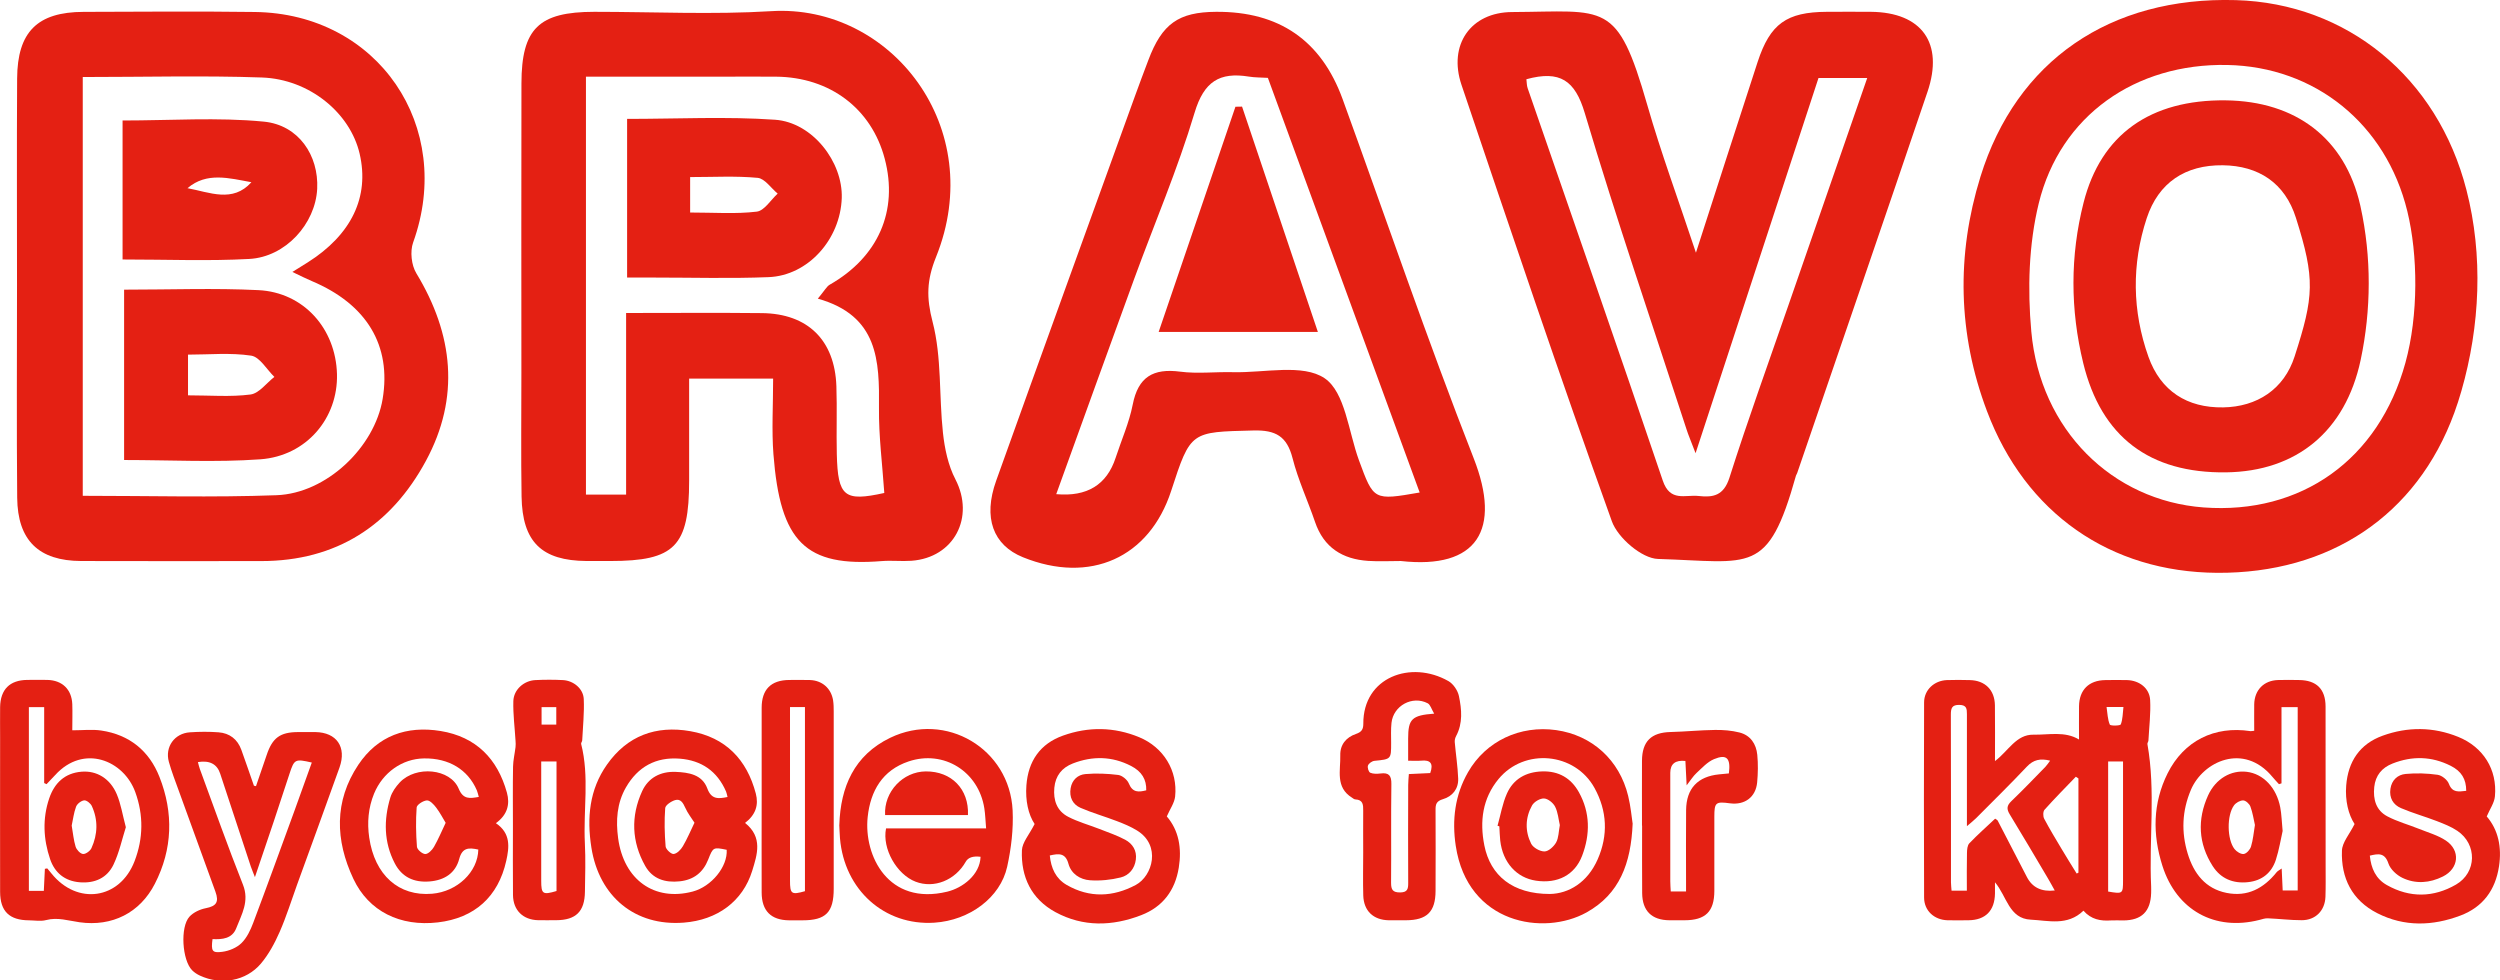
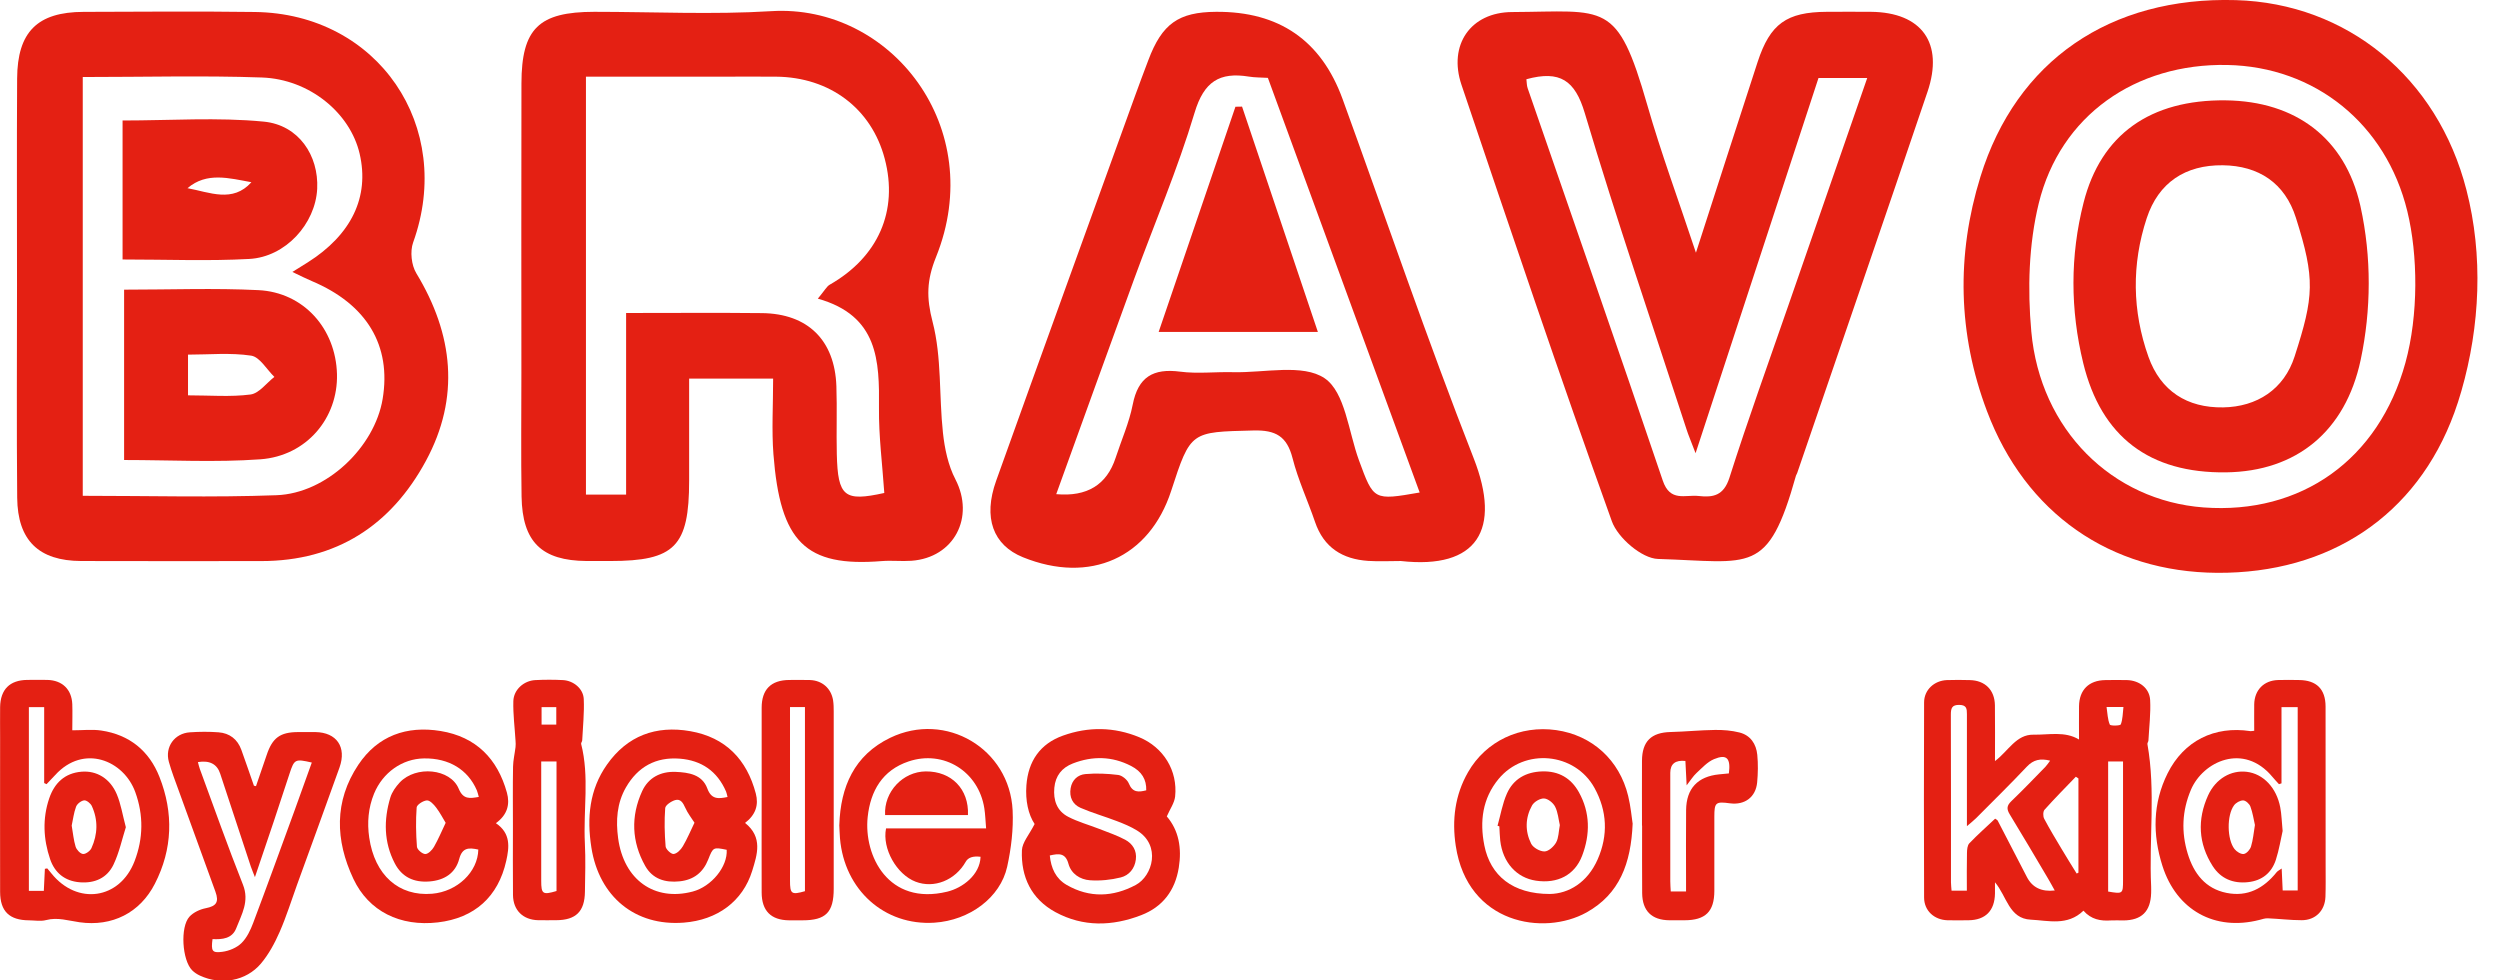
<svg xmlns="http://www.w3.org/2000/svg" width="500" height="196" viewBox="0 0 500 196" fill="none">
  <g clip-path="url(#clip0_127_1339)">
    <g clip-path="url(#clip1_127_1339)">
      <path d="M154.638 75.724H137.827C137.827 82.552 137.827 89.332 137.827 96.125C137.827 109.285 134.957 112.203 122.056 112.203C120.485 112.203 118.914 112.203 117.331 112.203C108.329 112.132 104.466 108.411 104.313 99.303C104.183 91.046 104.277 82.776 104.277 74.519C104.277 55.239 104.242 35.96 104.289 16.68C104.313 5.694 107.762 2.374 118.855 2.363C130.657 2.363 142.505 2.953 154.26 2.233C178.134 0.768 197.662 25.493 187.195 51.435C185.329 56.066 185.258 59.539 186.522 64.383C188.365 71.471 187.786 79.161 188.589 86.556C188.932 89.722 189.629 93.077 191.082 95.865C195.004 103.449 190.834 111.542 182.281 112.156C180.32 112.298 178.335 112.061 176.386 112.215C161.076 113.455 156.043 108.411 154.685 90.833C154.319 86.001 154.626 81.11 154.626 75.712L154.638 75.724ZM163.569 59.728C164.974 58.039 165.341 57.283 165.943 56.94C175.642 51.412 179.706 42.162 176.941 31.731C174.295 21.713 165.978 15.428 155.205 15.334C151.472 15.298 147.727 15.334 143.994 15.334C135.027 15.334 126.073 15.334 117.189 15.334V98.925H125.222V62.599C134.744 62.599 143.557 62.528 152.381 62.623C161.548 62.717 166.959 68.021 167.278 77.248C167.432 81.76 167.254 86.296 167.361 90.809C167.561 99.386 168.896 100.354 176.859 98.594C176.469 92.841 175.736 87.206 175.795 81.583C175.89 72.168 175.689 63.142 163.557 59.728H163.569Z" fill="#E42013" />
      <path d="M339.196 50.514C343.579 36.952 347.513 24.654 351.53 12.38C354.034 4.737 357.33 2.41 365.351 2.363C368.304 2.351 371.246 2.339 374.199 2.363C384.359 2.469 388.801 8.612 385.505 18.346C376.893 43.78 368.139 69.179 359.444 94.59C359.385 94.778 359.255 94.944 359.196 95.121C353.573 115.157 350.277 112.357 331.6 111.79C328.364 111.695 323.567 107.572 322.374 104.265C311.967 75.298 302.138 46.131 292.297 16.964C289.604 8.978 294.128 2.445 302.421 2.41C321.205 2.315 323.414 -0.035 329.45 20.98C332.191 30.538 335.652 39.882 339.173 50.502L339.196 50.514ZM305.28 15.865C305.363 16.491 305.339 17.094 305.528 17.637C314.554 43.792 323.697 69.911 332.557 96.125C334.022 100.461 337.058 98.901 339.716 99.197C342.622 99.528 344.737 99.138 345.883 95.558C349.569 83.969 353.715 72.522 357.696 61.016C362.882 46.025 368.092 31.046 373.443 15.605H363.697C355.664 40.106 347.619 64.69 339.114 90.644C338.133 88.057 337.672 87.017 337.33 85.942C330.466 64.855 323.284 43.863 316.952 22.611C315.003 16.066 312.002 14.011 305.292 15.842L305.28 15.865Z" fill="#E42013" />
      <path d="M280.131 112.203C277.969 112.203 275.795 112.321 273.645 112.18C268.495 111.837 264.762 109.522 263.013 104.406C261.56 100.142 259.623 96.007 258.513 91.648C257.39 87.265 255.158 85.978 250.668 86.096C238.146 86.415 238.134 86.178 234.236 98.169C229.877 111.565 218.005 116.881 204.585 111.447C198.619 109.025 196.575 103.568 199.233 96.149C208.424 70.478 217.721 44.855 226.995 19.209C227.857 16.81 228.767 14.424 229.664 12.038C232.405 4.749 235.689 2.41 243.226 2.363C255.819 2.276 264.25 8.092 268.518 19.811C277.225 43.78 285.447 67.927 294.744 91.672C300.308 105.895 295.524 113.916 280.166 112.203H280.131ZM253.539 15.57C252.121 15.487 250.94 15.511 249.794 15.322C243.899 14.365 240.781 16.314 238.914 22.552C235.547 33.81 230.893 44.678 226.853 55.735C221.619 70.041 216.481 84.383 211.247 98.831C217.406 99.39 221.367 96.96 223.132 91.542C224.289 87.998 225.837 84.536 226.546 80.91C227.632 75.381 230.633 73.633 236.02 74.33C239.505 74.79 243.096 74.341 246.64 74.436C252.878 74.59 260.556 72.699 264.927 75.653C269.038 78.441 269.7 86.367 271.791 92.061C274.744 100.095 274.709 100.106 283.935 98.5C273.799 70.809 263.687 43.202 253.575 15.57H253.539Z" fill="#E42013" />
      <path d="M3.402 57.035C3.402 43.261 3.343 29.486 3.426 15.712C3.473 6.367 7.49 2.398 16.716 2.375C28.128 2.339 39.551 2.245 50.963 2.398C75.606 2.705 90.987 25.304 82.623 48.506C81.985 50.278 82.28 53.03 83.261 54.649C90.679 66.875 92.038 79.492 85.186 92.168C78.216 105.068 67.289 112.215 52.239 112.215C40.236 112.215 28.234 112.25 16.22 112.203C7.75 112.168 3.52 108.092 3.438 99.551C3.308 85.387 3.402 71.211 3.402 57.047V57.035ZM16.551 15.405V99.161C29.758 99.161 42.54 99.516 55.298 99.043C65.304 98.677 74.92 89.439 76.527 79.799C78.311 69.096 73.361 60.862 62.375 56.22C61.24 55.747 60.142 55.18 58.476 54.389C59.906 53.491 60.721 52.995 61.512 52.499C70.301 46.946 73.928 39.374 71.932 30.762C70.053 22.623 61.926 15.842 52.38 15.499C40.603 15.086 28.801 15.405 16.551 15.405Z" fill="#E42013" />
      <path d="M493.289 37.992C496.667 51.093 496.017 65.202 492.277 78.204C491.86 79.654 491.398 81.095 490.879 82.516C483.319 103.249 465.764 114.696 443.449 114.566C422.031 114.436 405.091 102.658 397.389 82.209C391.576 66.781 391.234 51.022 396.089 35.346C403.283 12.085 422.067 -0.697 447.17 0.024C469.355 0.662 487.501 15.428 493.289 37.992V37.992ZM481.464 42.245C477.188 24.725 462.964 13.325 445.433 12.995C427.146 12.64 412.061 23.06 407.749 40.673C405.741 48.872 405.493 57.838 406.26 66.296C408.032 85.989 422.468 100.13 440.732 101.489C460.212 102.93 475.747 91.955 481.086 72.546C483.712 63 483.601 51 481.464 42.245Z" fill="#E42013" />
-       <path d="M125.422 55.499V23.78C135.463 23.78 145.268 23.272 154.991 23.946C162.504 24.465 168.588 32.392 168.352 39.61C168.068 47.868 161.618 55.109 153.727 55.428C146.072 55.735 138.381 55.511 130.714 55.511C129.155 55.511 127.596 55.511 125.422 55.511V55.499ZM138.039 42.504C142.835 42.504 147.147 42.835 151.352 42.327C152.864 42.15 154.152 39.988 155.534 38.724C154.211 37.626 152.959 35.712 151.541 35.57C147.135 35.157 142.669 35.416 138.027 35.416V42.493L138.039 42.504Z" fill="#E42013" />
      <path d="M263.567 66.391H231.73C236.987 50.963 242.044 36.149 247.088 21.347C247.525 21.347 247.974 21.323 248.411 21.323C253.361 36.031 258.31 50.727 263.579 66.403L263.567 66.391Z" fill="#E42013" />
      <path d="M24.809 57.933C34.058 57.933 42.895 57.59 51.684 58.027C60.733 58.476 67.148 65.718 67.396 74.814C67.632 83.579 61.336 91.187 52.074 91.861C43.131 92.51 34.094 92.002 24.82 92.002V57.933H24.809ZM37.602 79.067C41.962 79.067 46.096 79.421 50.101 78.901C51.814 78.677 53.291 76.61 54.874 75.381C53.338 73.892 51.956 71.388 50.231 71.128C46.084 70.502 41.773 70.927 37.602 70.927V79.079V79.067Z" fill="#E42013" />
      <path d="M24.514 51.884V24.099C34.094 24.099 43.498 23.426 52.748 24.324C59.753 24.997 63.758 31.116 63.439 37.744C63.096 44.749 57.118 51.4 49.853 51.79C41.655 52.239 33.409 51.896 24.514 51.896V51.884ZM37.496 37.637C41.926 38.453 46.546 40.626 50.279 36.444C45.849 35.641 41.348 34.342 37.496 37.637Z" fill="#E42013" />
      <path d="M472.123 41.396C474.312 51.407 474.257 61.966 472.132 71.991V71.991C469.085 86.273 459.303 94.282 445.222 94.471C429.9 94.672 420.236 87.36 416.645 72.617C414.046 61.937 414.011 51.187 416.716 40.532C420.177 26.887 430.077 19.894 445.151 20.071C459.185 20.236 469.002 27.691 472.038 41.016C472.067 41.143 472.095 41.269 472.123 41.396ZM459.185 43.568C456.988 36.61 451.743 33.136 444.548 33.054C437.07 32.971 431.695 36.503 429.344 43.639C426.308 52.865 426.438 62.209 429.687 71.353C432.132 78.228 437.448 81.595 444.631 81.477C451.388 81.37 456.81 77.874 458.925 71.282C462.805 59.272 463.053 55.782 459.185 43.568Z" fill="#E42013" />
      <path d="M416.691 182.138C413.478 185.245 409.639 184.099 406.165 183.934C401.783 183.733 401.369 179.244 398.995 176.456C398.995 177.2 398.995 177.956 398.995 178.701C398.936 182.15 397.093 184.017 393.69 184.052C392.297 184.064 390.891 184.087 389.497 184.052C386.827 183.969 384.83 182.138 384.819 179.516C384.771 166.509 384.771 153.491 384.819 140.484C384.819 137.98 386.839 136.125 389.367 136.019C390.891 135.96 392.415 135.983 393.95 136.019C396.998 136.078 398.936 137.98 398.983 141.051C399.03 144.595 398.995 148.139 398.995 152.215C401.712 150.171 403.224 146.875 406.709 146.934C409.768 146.993 412.958 146.19 415.805 147.903C415.805 145.682 415.781 143.461 415.805 141.24C415.852 137.968 417.778 136.066 421.05 136.019C422.515 135.995 423.98 135.983 425.445 136.019C427.878 136.102 429.898 137.637 430.028 140C430.17 142.682 429.828 145.399 429.686 148.104C429.674 148.352 429.438 148.6 429.485 148.825C431.162 158.263 429.78 167.797 430.229 177.271C430.253 177.72 430.229 178.157 430.229 178.606C430.123 182.292 428.339 184.064 424.653 184.087C423.826 184.087 422.999 184.04 422.172 184.087C420.117 184.229 418.239 183.898 416.703 182.15L416.691 182.138ZM410.962 178.122C410.442 177.2 410.064 176.48 409.65 175.783C407.099 171.471 404.559 167.147 401.948 162.871C401.298 161.807 401.346 161.134 402.243 160.26C404.582 158.015 406.827 155.676 409.083 153.361C409.402 153.03 409.65 152.628 410.028 152.132C408.067 151.636 406.685 151.943 405.374 153.325C402.066 156.834 398.617 160.213 395.214 163.639C394.765 164.087 394.258 164.477 393.383 165.233V162.422C393.383 155.889 393.383 149.344 393.383 142.812C393.383 141.748 393.312 141.016 391.907 140.98C390.359 140.945 390.17 141.654 390.17 142.953C390.206 154.117 390.194 165.292 390.194 176.456C390.194 177.011 390.276 177.555 390.312 178.133H393.371C393.371 175.523 393.336 173.066 393.395 170.597C393.407 169.935 393.466 169.073 393.879 168.647C395.533 166.923 397.329 165.34 399.03 163.733C399.337 163.946 399.479 164.005 399.526 164.099C401.487 167.868 403.436 171.636 405.386 175.416C406.465 177.503 408.319 178.397 410.95 178.098L410.962 178.122ZM421.629 152.286V178.311C424.559 178.807 424.606 178.771 424.606 176.078C424.606 168.86 424.606 161.654 424.606 154.436V152.298H421.629V152.286ZM415.687 155.688C415.51 155.57 415.344 155.464 415.167 155.346C413.064 157.531 410.926 159.693 408.906 161.949C408.587 162.304 408.587 163.272 408.835 163.745C409.922 165.812 411.151 167.82 412.344 169.829C413.324 171.471 414.328 173.089 415.333 174.708C415.451 174.649 415.569 174.601 415.687 174.542V155.676V155.688ZM421.31 141.382C421.511 142.705 421.523 143.898 421.96 144.914C422.078 145.198 424.051 145.162 424.157 144.879C424.559 143.851 424.535 142.658 424.689 141.394H421.298L421.31 141.382Z" fill="#E42013" />
      <path d="M51.197 157.236C51.906 155.157 52.639 153.089 53.336 150.998C54.481 147.561 56.017 146.426 59.632 146.415C60.778 146.415 61.924 146.403 63.07 146.415C67.323 146.474 69.366 149.403 67.901 153.503C65.113 161.323 62.243 169.12 59.419 176.929C58.273 180.083 57.281 183.308 55.934 186.379C54.954 188.612 53.749 190.856 52.19 192.711C49.213 196.232 44.192 197.082 39.986 195.121C39.419 194.861 38.864 194.495 38.427 194.058C36.431 192.05 35.993 185.411 37.895 183.331C38.675 182.481 39.986 181.867 41.144 181.642C43.259 181.229 43.849 180.437 43.081 178.323C40.636 171.589 38.179 164.855 35.745 158.122C35.06 156.22 34.316 154.318 33.773 152.369C32.946 149.392 34.895 146.663 37.99 146.462C39.892 146.332 41.817 146.32 43.708 146.462C45.917 146.627 47.5 147.844 48.267 149.959C49.13 152.345 49.945 154.743 50.784 157.141C50.925 157.177 51.067 157.2 51.197 157.236ZM39.585 152.428C39.738 152.983 39.821 153.408 39.975 153.81C42.822 161.536 45.562 169.297 48.598 176.952C49.91 180.272 48.327 182.859 47.252 185.635C46.437 187.75 44.428 187.915 42.503 187.82C42.196 190.207 42.408 190.644 44.475 190.36C45.822 190.183 47.334 189.557 48.291 188.624C49.366 187.572 50.099 186.025 50.642 184.572C53.454 177.106 56.171 169.604 58.911 162.103C60.069 158.913 61.203 155.724 62.361 152.51C59.029 151.742 58.864 151.825 57.919 154.696C56.868 157.885 55.828 161.075 54.765 164.253C53.56 167.844 52.343 171.424 50.985 175.428C50.607 174.436 50.358 173.881 50.169 173.314C48.114 167.123 46.07 160.933 44.038 154.731C43.408 152.81 41.928 152.038 39.596 152.416L39.585 152.428Z" fill="#E42013" />
      <path d="M206.934 164.82C205.646 162.882 205.055 160.083 205.28 157.082C205.634 152.239 208.009 148.765 212.592 147.123C217.672 145.304 222.834 145.363 227.867 147.454C232.71 149.474 235.569 154.129 235.026 159.303C234.884 160.591 234.01 161.796 233.36 163.284C235.758 166.072 236.384 169.628 235.758 173.514C235.026 178.11 232.533 181.382 228.233 183.036C222.48 185.257 216.632 185.434 211.08 182.422C206.26 179.799 204.169 175.369 204.382 170.065C204.453 168.47 205.847 166.934 206.922 164.808L206.934 164.82ZM209.958 171.093C210.206 173.633 211.151 175.724 213.336 176.988C217.908 179.622 222.598 179.421 227.158 176.988C230.513 175.192 232.285 169.084 227.382 166.084C226.154 165.328 224.784 164.761 223.425 164.241C221.003 163.308 218.487 162.599 216.113 161.571C214.518 160.874 213.821 159.421 214.128 157.637C214.411 155.972 215.569 154.944 217.081 154.814C219.255 154.625 221.488 154.719 223.649 154.991C224.429 155.097 225.457 155.936 225.764 156.692C226.52 158.571 227.76 158.441 229.249 158.063C229.308 155.901 228.363 154.294 226.201 153.184C222.421 151.234 218.511 151.164 214.577 152.688C212.38 153.538 211.092 155.145 210.867 157.543C210.631 160.047 211.375 162.185 213.632 163.355C215.581 164.371 217.743 164.962 219.81 165.765C221.57 166.462 223.39 167.064 225.043 167.95C226.508 168.742 227.394 170.1 227.17 171.896C226.945 173.727 225.799 175.074 224.157 175.487C222.173 175.983 220.023 176.196 217.991 176.054C216.03 175.913 214.246 174.778 213.691 172.758C213.088 170.549 211.753 170.691 209.97 171.093H209.958Z" fill="#E42013" />
-       <path d="M497.354 163.296C499.646 165.966 500.39 169.427 499.799 173.278C499.079 178.027 496.562 181.418 492.097 183.107C486.533 185.21 480.874 185.399 475.452 182.634C470.396 180.059 468.187 175.594 468.388 170.124C468.447 168.47 469.888 166.875 470.916 164.808C469.675 162.906 469.002 160.118 469.238 157.118C469.616 152.298 471.955 148.789 476.539 147.135C481.548 145.328 486.651 145.351 491.636 147.372C496.645 149.403 499.492 153.916 498.984 159.279C498.866 160.567 497.992 161.784 497.342 163.296H497.354ZM493.243 158.157C493.243 155.818 492.286 154.235 490.136 153.16C486.344 151.246 482.434 151.152 478.5 152.711C476.397 153.538 475.098 155.062 474.849 157.401C474.59 159.882 475.204 162.079 477.472 163.272C479.468 164.324 481.701 164.926 483.816 165.777C485.635 166.509 487.584 167.053 489.179 168.116C492.132 170.089 491.79 173.692 488.588 175.298C485.966 176.61 483.142 176.846 480.484 175.57C479.327 175.015 478.074 173.857 477.685 172.699C476.952 170.49 475.653 170.727 473.963 171.128C474.212 173.68 475.168 175.783 477.389 177.023C481.985 179.61 486.71 179.516 491.199 176.917C495.381 174.495 495.452 168.848 491.471 166.167C490.23 165.328 488.777 164.773 487.36 164.217C484.997 163.308 482.54 162.623 480.213 161.63C478.63 160.957 477.815 159.575 478.086 157.755C478.346 156.019 479.528 154.932 481.134 154.79C483.249 154.589 485.422 154.66 487.513 154.956C488.364 155.074 489.474 155.96 489.77 156.751C490.478 158.618 491.731 158.322 493.243 158.169V158.157Z" fill="#E42013" />
      <path d="M149.012 164.584C152.603 167.454 151.446 170.904 150.442 174.164C148.552 180.272 143.472 184.005 136.762 184.525C127.051 185.281 119.821 179.362 118.274 169.498C117.352 163.591 117.86 157.933 121.393 152.924C125.456 147.147 131.198 145.032 138.061 146.237C145.126 147.478 149.367 151.896 151.162 158.712C151.765 161.004 151.127 162.977 149 164.595L149.012 164.584ZM145.504 159.386C145.374 158.89 145.326 158.571 145.208 158.299C143.448 154.247 140.318 152.073 135.947 151.731C131.162 151.364 127.559 153.361 125.185 157.484C123.365 160.65 123.153 164.135 123.625 167.643C124.748 175.972 130.891 180.331 138.534 178.311C142.302 177.318 145.551 173.325 145.338 169.959C142.657 169.415 142.621 169.415 141.641 171.908C140.613 174.507 138.735 175.972 135.923 176.267C133.017 176.574 130.513 175.794 129.048 173.196C126.319 168.352 126.13 163.249 128.433 158.228C129.674 155.535 132.107 154.259 135.132 154.377C137.754 154.483 140.436 154.908 141.464 157.696C142.267 159.87 143.59 159.799 145.515 159.398L145.504 159.386ZM138.9 164.548C138.333 163.65 137.541 162.658 137.045 161.536C136.608 160.555 136.1 159.705 135.013 160.024C134.234 160.26 133.088 161.028 133.041 161.618C132.852 164.158 132.911 166.734 133.123 169.285C133.171 169.864 134.234 170.856 134.73 170.797C135.403 170.727 136.171 169.935 136.573 169.25C137.447 167.773 138.109 166.167 138.9 164.536V164.548Z" fill="#E42013" />
      <path d="M99.172 164.631C102.196 166.675 101.853 169.439 101.251 172.156C99.644 179.386 94.883 183.615 87.583 184.477C80.034 185.363 73.737 182.268 70.678 175.771C67.051 168.057 66.791 160.26 71.67 152.947C75.545 147.147 81.334 145.092 88.126 146.202C95.202 147.36 99.502 151.742 101.381 158.523C102.019 160.839 101.511 162.942 99.172 164.643V164.631ZM95.651 169.911C93.785 169.51 92.462 169.474 91.847 171.778C91.091 174.637 88.882 176.054 85.905 176.291C82.798 176.539 80.388 175.44 78.947 172.652C76.762 168.435 76.726 163.981 78.061 159.527C78.392 158.417 79.148 157.354 79.951 156.491C83.188 153.054 90.064 153.704 91.741 157.744C92.651 159.929 93.95 159.693 95.758 159.386C95.604 158.866 95.533 158.441 95.368 158.063C93.56 153.893 89.768 151.613 84.807 151.683C80.448 151.742 76.549 154.507 74.813 158.724C73.655 161.559 73.407 164.525 73.844 167.513C74.931 175.027 79.762 179.315 86.425 178.748C91.434 178.323 95.58 174.412 95.663 169.9L95.651 169.911ZM89.13 164.56C88.599 163.698 88.008 162.528 87.228 161.512C86.756 160.886 85.976 160.047 85.374 160.083C84.629 160.13 83.365 160.945 83.33 161.5C83.141 164.111 83.188 166.745 83.389 169.356C83.436 169.923 84.464 170.797 85.055 170.809C85.634 170.809 86.425 170.018 86.791 169.38C87.665 167.844 88.362 166.19 89.13 164.572V164.56Z" fill="#E42013" />
      <path d="M14.458 146.06C16.596 146.06 18.463 145.836 20.259 146.108C25.882 146.946 29.839 150.159 31.895 155.393C34.73 162.587 34.529 169.817 30.973 176.751C27.984 182.587 22.409 185.363 15.923 184.454C13.69 184.147 11.54 183.402 9.213 184.017C8.138 184.3 6.933 184.076 5.787 184.064C1.877 184.04 0.034 182.268 0.022 178.37C-0.001 168.092 0.022 157.815 0.022 147.525C0.022 145.493 -0.001 143.461 0.022 141.429C0.081 137.885 1.948 136.019 5.456 135.983C6.791 135.972 8.126 135.96 9.461 135.983C12.45 136.054 14.34 137.874 14.458 140.839C14.517 142.528 14.458 144.217 14.458 146.048V146.06ZM8.989 173.763C9.142 173.739 9.296 173.704 9.449 173.68C9.721 174.011 9.993 174.33 10.264 174.66C15.427 181.122 23.98 179.906 26.921 172.215C28.658 167.679 28.729 163.048 27.063 158.441C24.759 152.05 16.726 148.754 11.032 155.015C10.477 155.629 9.886 156.232 9.308 156.834C9.154 156.763 8.989 156.68 8.835 156.61V141.429H5.775V178.169H8.764C8.835 176.621 8.906 175.192 8.977 173.751L8.989 173.763Z" fill="#E42013" />
      <path d="M450.843 146.143C450.843 144.383 450.82 142.611 450.843 140.851C450.902 138.004 452.769 136.09 455.616 136.007C457.01 135.96 458.416 135.983 459.81 136.007C463.283 136.043 465.102 137.803 465.114 141.299C465.137 151.955 465.126 162.623 465.126 173.278C465.126 175.31 465.161 177.342 465.09 179.374C464.984 182.126 463.106 184.04 460.353 184.04C458.085 184.04 455.817 183.757 453.549 183.662C453.005 183.639 452.438 183.839 451.895 183.981C442.952 186.273 435.309 182.044 432.485 173.172C430.489 166.887 430.536 160.65 433.525 154.66C436.774 148.163 442.893 145.127 450.075 146.226C450.253 146.249 450.442 146.19 450.843 146.155V146.143ZM456.301 156.669C456.136 156.728 455.958 156.775 455.793 156.834C455.344 156.338 454.883 155.854 454.458 155.346C448.693 148.458 440.589 152.309 438.191 157.944C436.396 162.174 436.23 166.438 437.553 170.762C438.758 174.684 441.062 177.732 445.326 178.582C449.508 179.421 452.745 177.661 455.332 174.436C455.533 174.188 455.852 174.046 456.336 173.703C456.407 175.334 456.478 176.704 456.537 178.098H459.538V141.429H456.301V156.657V156.669Z" fill="#E42013" />
      <path d="M167.865 164.985C168.102 157.342 170.854 151.034 178.037 147.561C189.177 142.185 201.923 149.734 202.526 162.079C202.703 165.812 202.242 169.663 201.439 173.325C200.069 179.551 193.878 184.076 186.885 184.536C176.914 185.186 168.858 177.992 167.995 167.643C167.924 166.757 167.901 165.871 167.854 164.985H167.865ZM196.099 171.353C194.603 171.172 193.618 171.502 193.146 172.345C191.043 176.066 186.802 177.755 183.116 176.338C179.348 174.897 176.383 169.722 177.21 165.682H197.222C197.092 164.158 197.056 162.894 196.867 161.666C195.721 154.306 188.751 149.923 181.722 152.286C176.477 154.046 174.091 158.181 173.536 163.402C172.721 171.14 177.659 181.193 189.448 178.334C192.532 177.59 195.993 174.956 196.111 171.364L196.099 171.353Z" fill="#E42013" />
-       <path d="M272.64 170.526C272.64 167.738 272.616 164.938 272.64 162.15C272.652 160.992 272.628 159.953 271.08 159.882C270.844 159.882 270.62 159.681 270.407 159.539C267.028 157.448 268.139 154.07 268.056 151.069C267.997 148.943 269.226 147.454 271.21 146.781C272.309 146.403 272.663 145.883 272.663 144.749C272.604 135.405 282.209 131.967 289.686 136.22C290.667 136.775 291.565 138.122 291.789 139.232C292.333 141.878 292.604 144.631 291.222 147.206C291.033 147.561 290.915 148.021 290.95 148.423C291.163 150.856 291.541 153.266 291.636 155.7C291.718 157.779 290.478 159.279 288.588 159.835C287.253 160.224 287.099 160.886 287.111 162.008C287.135 167.407 287.135 172.794 287.111 178.193C287.099 182.363 285.375 184.04 281.181 184.052C280.035 184.052 278.889 184.064 277.743 184.052C274.66 183.993 272.746 182.185 272.652 179.09C272.569 176.232 272.64 173.385 272.64 170.526ZM286.816 142.693C286.296 141.819 286.071 140.945 285.552 140.662C282.468 139.055 278.665 141.134 278.298 144.584C278.157 145.907 278.227 147.242 278.227 148.577C278.227 151.861 278.227 151.837 274.884 152.168C274.412 152.215 273.75 152.676 273.597 153.101C273.443 153.491 273.715 154.389 274.045 154.542C274.636 154.802 275.416 154.779 276.101 154.696C277.767 154.483 278.298 155.097 278.275 156.799C278.18 163.39 278.275 169.982 278.216 176.574C278.216 177.921 278.535 178.5 280.023 178.488C281.488 178.476 281.653 177.791 281.641 176.598C281.606 170.065 281.618 163.544 281.641 157.011C281.641 156.291 281.724 155.558 281.771 154.814C283.378 154.743 284.748 154.672 286.048 154.613C286.745 152.64 286.048 151.955 284.24 152.132C283.449 152.203 282.646 152.144 281.63 152.144C281.63 150.478 281.63 149.096 281.63 147.726C281.63 143.828 282.338 143.06 286.839 142.729L286.816 142.693Z" fill="#E42013" />
      <path d="M102.586 165.328C102.586 161.335 102.538 157.33 102.609 153.337C102.633 152.026 102.952 150.727 103.106 149.415C103.153 149.002 103.141 148.577 103.106 148.151C102.952 145.517 102.598 142.871 102.668 140.236C102.728 137.933 104.771 136.125 107.075 136.019C108.918 135.924 110.761 135.924 112.603 136.019C114.706 136.137 116.655 137.732 116.75 139.799C116.88 142.552 116.573 145.316 116.443 148.08C116.431 148.317 116.171 148.588 116.23 148.789C117.908 155.357 116.644 162.032 116.974 168.647C117.14 171.872 117.033 175.121 116.986 178.346C116.939 182.304 115.179 184.017 111.257 184.04C110.052 184.04 108.835 184.064 107.63 184.04C104.606 183.969 102.633 182.067 102.598 179.008C102.55 174.448 102.586 169.876 102.586 165.304V165.328ZM111.304 152.298H108.244V154.46C108.244 161.689 108.244 168.907 108.244 176.137C108.244 178.819 108.54 179.02 111.304 178.204V152.31V152.298ZM108.315 144.926H111.257V141.429H108.315V144.926Z" fill="#E42013" />
      <path d="M326.532 164.69C326.201 172.723 323.897 178.807 317.317 182.481C308.764 187.242 293.513 184.82 291.151 169.167C290.371 164.017 290.973 159.031 293.608 154.436C297.164 148.222 304.015 144.997 311.257 146.025C318.428 147.053 323.897 152.002 325.634 159.197C326.142 161.276 326.331 163.438 326.52 164.678L326.532 164.69ZM309.981 178.795C313.738 178.724 317.494 176.515 319.538 171.861C321.653 167.041 321.44 162.197 318.9 157.59C314.978 150.478 304.889 149.533 299.703 155.806C296.502 159.693 295.911 164.241 296.868 169.084C298.073 175.133 302.527 178.807 309.993 178.795H309.981Z" fill="#E42013" />
      <path d="M152.331 160.035C152.331 153.881 152.319 147.726 152.331 141.559C152.331 137.885 154.197 136.031 157.824 135.995C159.218 135.995 160.624 135.96 162.018 136.007C164.439 136.102 166.223 137.673 166.613 140.035C166.731 140.78 166.743 141.548 166.743 142.315C166.743 154.129 166.743 165.93 166.743 177.744C166.743 182.481 165.16 184.064 160.494 184.064C159.608 184.064 158.71 184.064 157.824 184.064C154.197 184.028 152.343 182.174 152.331 178.5C152.307 172.345 152.331 166.19 152.331 160.024V160.035ZM158.001 141.406C158.001 142.256 158.001 143.001 158.001 143.745C158.001 154.53 158.001 165.304 158.001 176.09C158.001 178.807 158.285 179.008 160.99 178.24V141.418H158.001V141.406Z" fill="#E42013" />
      <path d="M328.397 165.115C328.397 160.803 328.374 156.48 328.397 152.168C328.421 148.258 330.24 146.497 334.127 146.403C337.08 146.332 340.033 146.025 342.999 145.989C344.629 145.966 346.306 146.096 347.889 146.497C350.098 147.053 351.244 148.789 351.457 150.963C351.634 152.782 351.599 154.649 351.433 156.468C351.162 159.433 348.941 161.063 345.975 160.662C343.128 160.272 342.869 160.496 342.869 163.331C342.869 168.281 342.869 173.231 342.869 178.181C342.857 182.327 341.097 184.04 336.915 184.052C335.899 184.052 334.883 184.052 333.867 184.052C330.346 184.017 328.468 182.185 328.433 178.63C328.385 174.129 328.433 169.616 328.421 165.115H328.397ZM337.21 178.287C337.21 177.436 337.21 176.763 337.21 176.078C337.21 171.388 337.175 166.686 337.222 161.996C337.269 157.696 339.549 155.298 343.814 154.873C344.487 154.802 345.149 154.743 345.775 154.684C346.176 151.624 345.338 150.774 342.81 151.825C341.475 152.38 340.4 153.597 339.289 154.613C338.639 155.216 338.155 156.007 337.328 157.07C337.234 155.086 337.151 153.621 337.08 152.191C335.072 151.979 334.064 152.766 334.056 154.554C334.056 161.784 334.056 169.014 334.056 176.243C334.056 176.905 334.115 177.578 334.15 178.287H337.198H337.21Z" fill="#E42013" />
      <path d="M25.161 165.47C24.417 167.809 23.85 170.49 22.716 172.888C21.44 175.594 18.959 176.704 15.935 176.456C12.935 176.208 10.938 174.542 10.017 171.813C8.67 167.832 8.469 163.733 9.84 159.681C10.879 156.621 12.935 154.613 16.313 154.341C19.326 154.093 22.019 155.688 23.354 158.842C24.181 160.792 24.5 162.942 25.173 165.458L25.161 165.47ZM14.34 165.115C14.6 166.615 14.718 168.021 15.12 169.333C15.309 169.947 16.041 170.738 16.597 170.797C17.128 170.856 18.026 170.195 18.286 169.64C19.55 166.864 19.645 163.993 18.357 161.193C18.109 160.662 17.305 160.024 16.833 160.071C16.23 160.142 15.427 160.768 15.215 161.335C14.754 162.552 14.612 163.887 14.34 165.115Z" fill="#E42013" />
      <path d="M456.526 166.202C456.16 167.797 455.829 169.923 455.179 171.943C454.329 174.566 452.415 176.137 449.591 176.432C446.614 176.751 444.145 175.724 442.539 173.219C439.668 168.718 439.42 163.922 441.617 159.079C443.141 155.735 446.225 153.975 449.367 154.365C452.663 154.767 455.309 157.543 456.053 161.488C456.313 162.847 456.337 164.253 456.526 166.19V166.202ZM450.985 164.997C450.726 163.851 450.537 162.528 450.076 161.299C449.875 160.756 449.131 160.083 448.623 160.083C447.997 160.083 447.17 160.555 446.792 161.087C445.339 163.083 445.398 167.868 446.898 169.805C447.311 170.337 448.186 170.88 448.753 170.797C449.32 170.715 450.017 169.923 450.206 169.297C450.607 167.986 450.726 166.58 450.985 164.997Z" fill="#E42013" />
      <path d="M177.02 163.012C176.76 158.358 180.576 154.318 185.16 154.282C190.299 154.247 193.807 157.815 193.594 163.012H177.02Z" fill="#E42013" />
      <path d="M299.504 165.162C300.118 163.001 300.484 160.721 301.394 158.689C302.694 155.783 305.198 154.389 308.411 154.282C311.731 154.176 314.212 155.617 315.783 158.452C318.051 162.54 318.051 166.864 316.432 171.128C314.956 175.027 311.494 176.775 307.206 176.137C303.308 175.57 300.543 172.487 300.047 168.116C299.941 167.171 299.929 166.214 299.87 165.269C299.752 165.233 299.622 165.198 299.504 165.151V165.162ZM311.967 165.021C311.695 163.863 311.601 162.481 311.022 161.335C310.632 160.567 309.593 159.728 308.801 159.693C308.01 159.657 306.805 160.366 306.403 161.099C305.044 163.544 304.985 166.237 306.226 168.73C306.627 169.533 307.986 170.301 308.896 170.289C309.699 170.289 310.762 169.309 311.223 168.494C311.743 167.561 311.719 166.308 311.967 165.021Z" fill="#E42013" />
    </g>
  </g>
  <defs>
    <clipPath id="clip0_127_1339">
      <rect width="500" height="196" fill="white" />
    </clipPath>
    <clipPath id="clip1_127_1339">
      <rect width="500" height="196.161" fill="white" />
    </clipPath>
  </defs>
</svg>